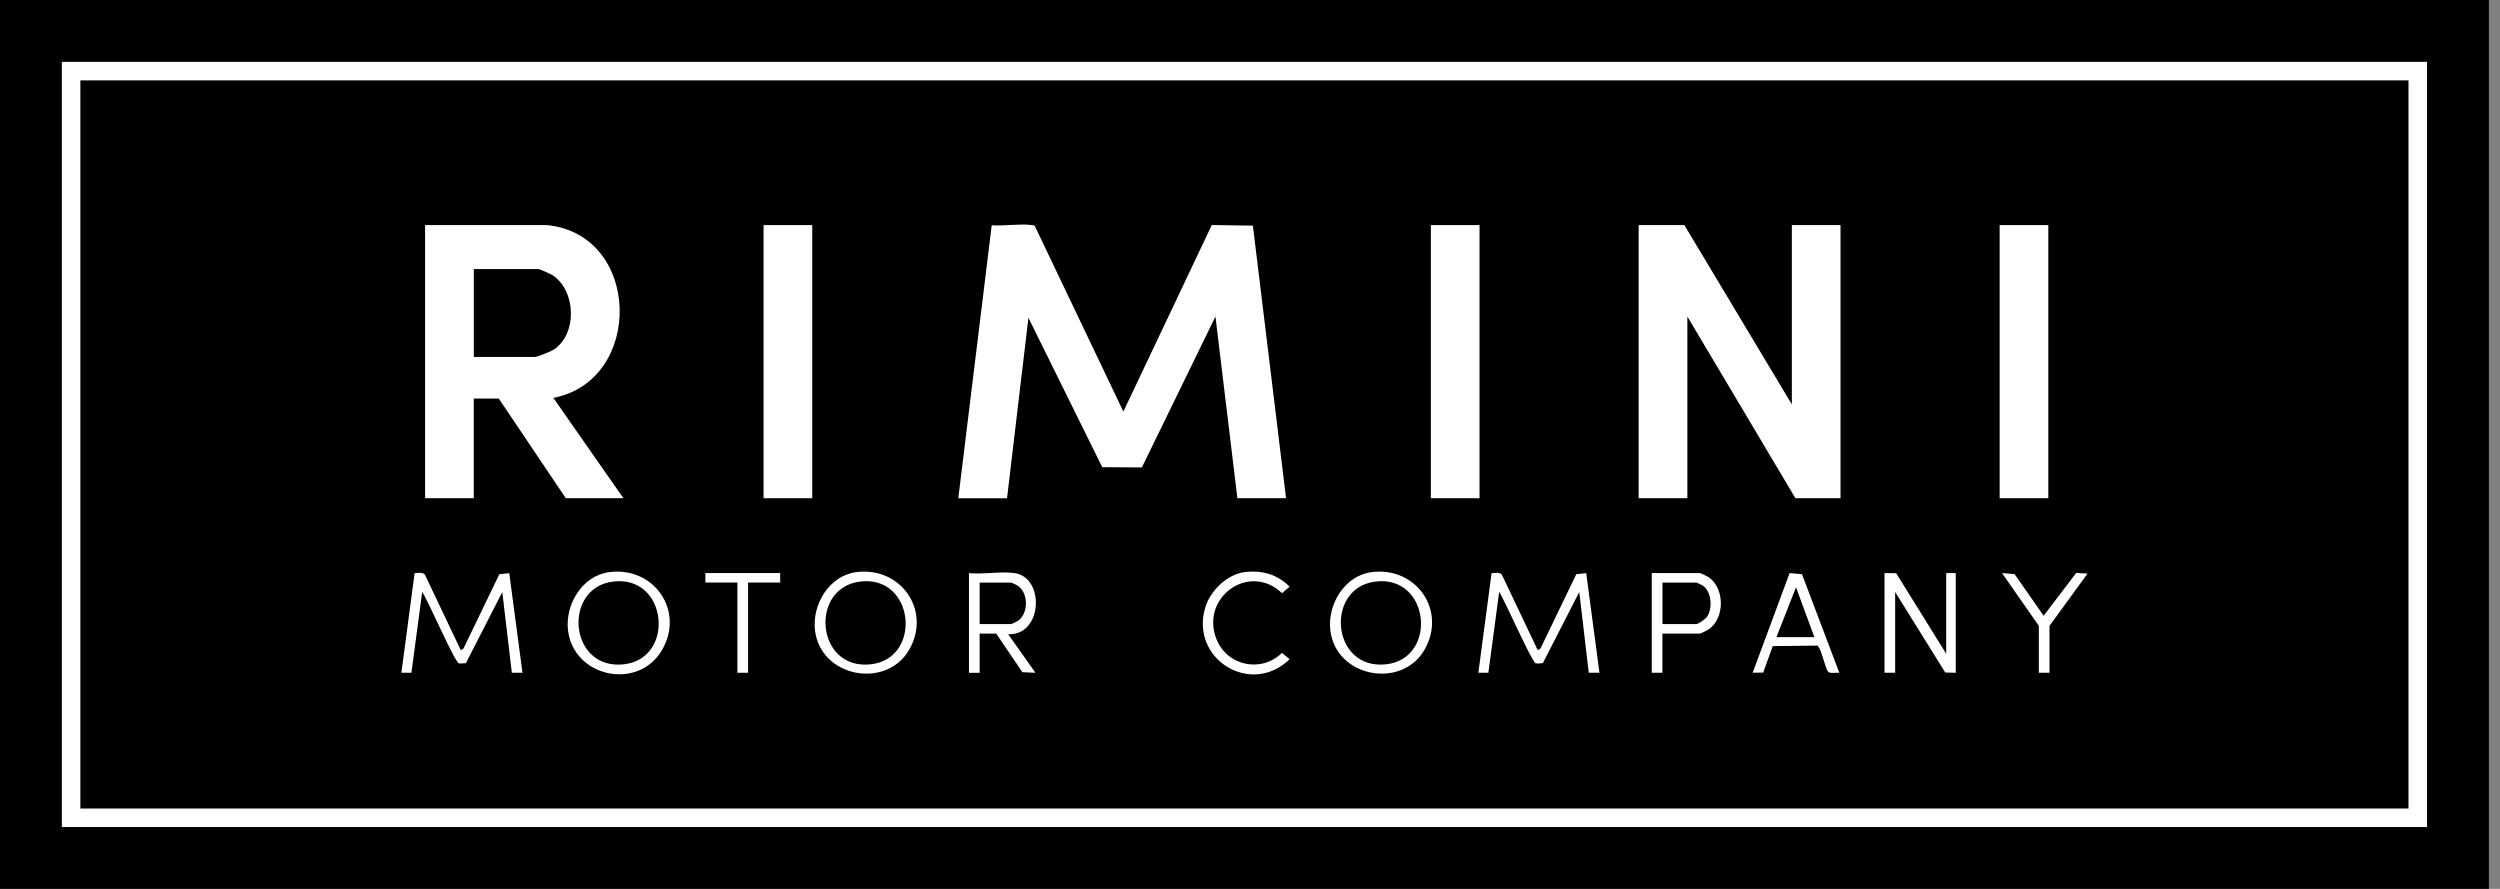
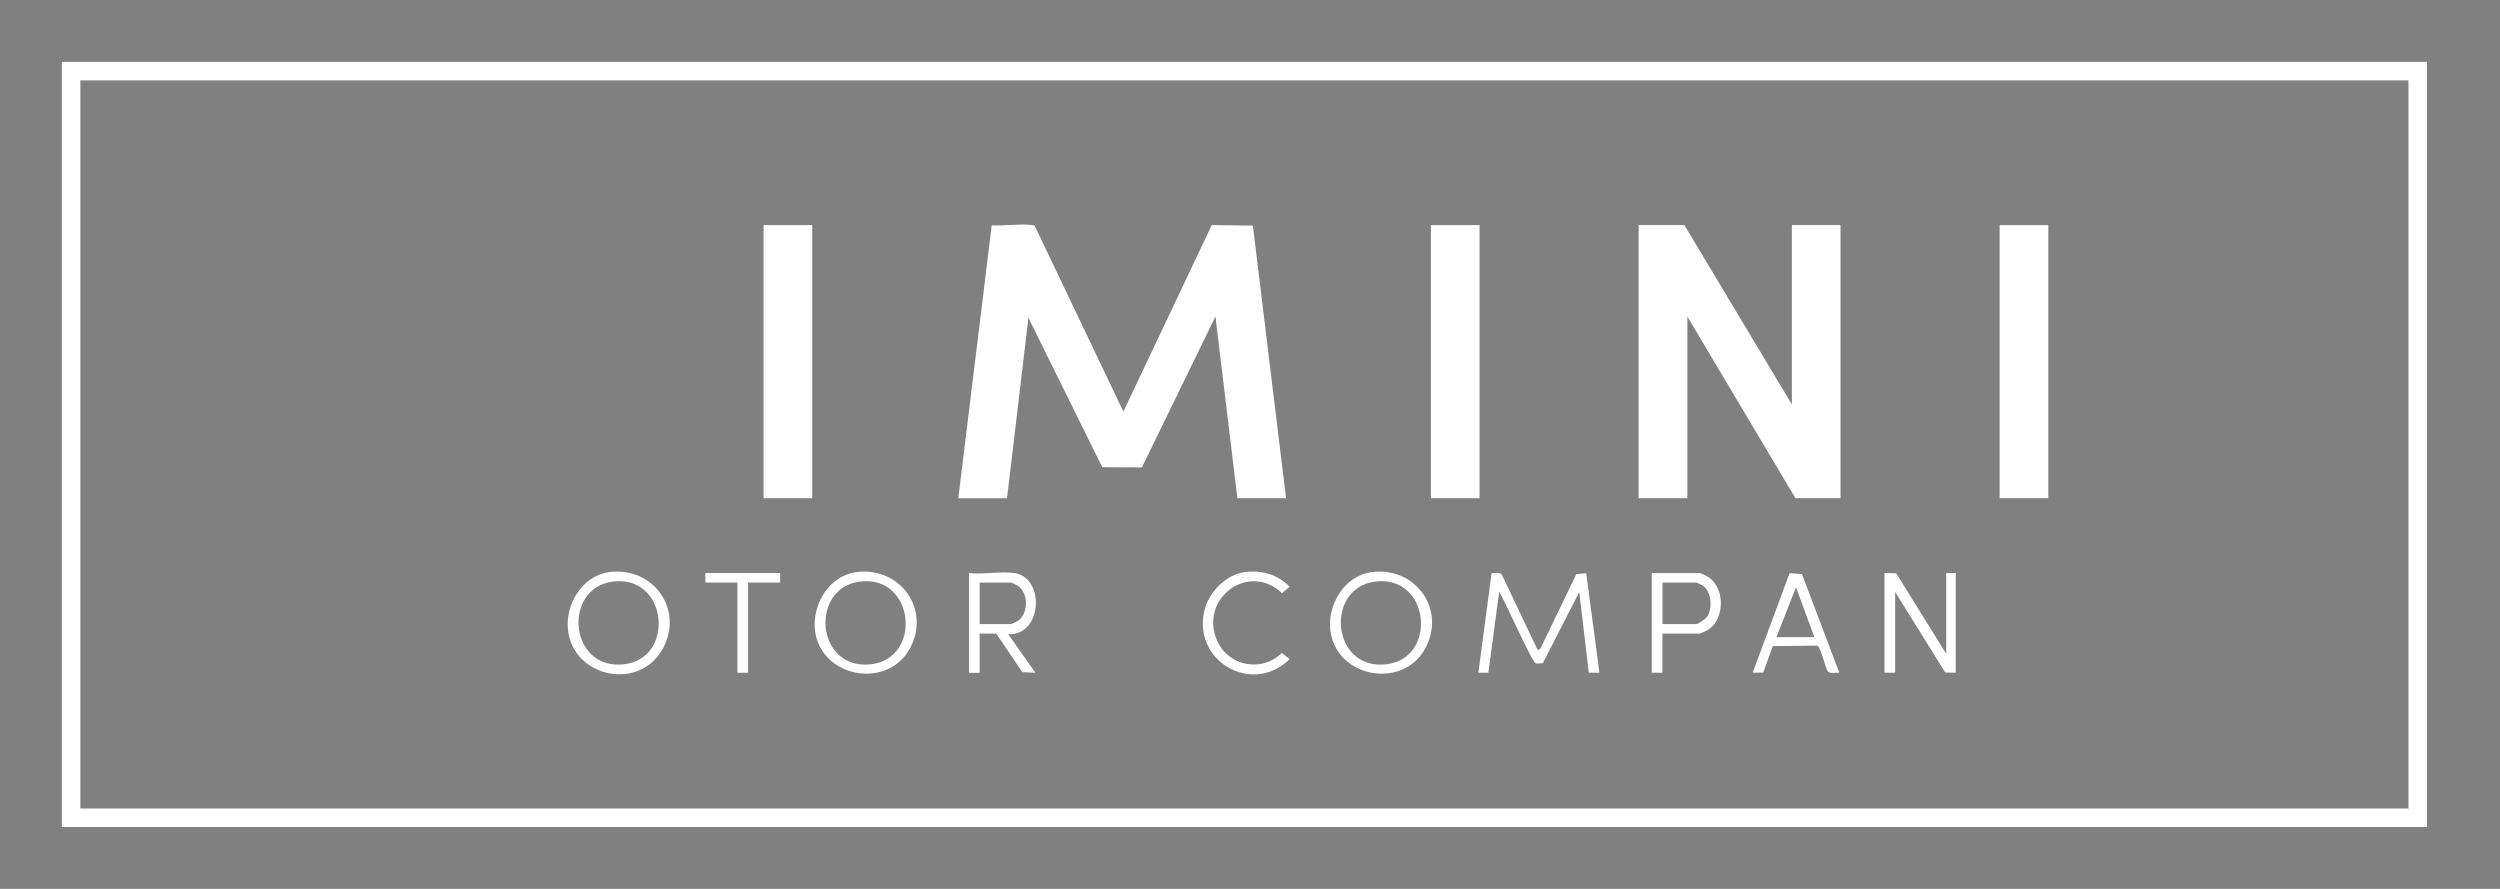
<svg xmlns="http://www.w3.org/2000/svg" width="135" height="48" viewBox="0 0 135 48" fill="none">
  <rect x="0" y="0" width="135" height="48" fill="#808080" stroke="none" />
-   <path d="M134.4 0H0V48H134.4V0Z" fill="black" />
  <path d="M130.559 3.841H3.84V44.16H130.559V3.841Z" stroke="white" />
  <path d="M51.748 26.904L53.553 12.165C54.221 12.213 55.047 12.07 55.697 12.152C55.768 12.162 55.839 12.148 55.887 12.219L60.662 22.224L65.437 12.152L67.656 12.185L69.447 26.904H66.819L65.634 17.093L61.661 25.241L59.521 25.228L55.535 17.16L54.38 26.907H51.752L51.748 26.904Z" fill="white" />
  <path d="M96.76 21.838V12.155H99.388V26.904H96.953L91.118 17.093V26.904H88.487V12.155H90.956L96.76 21.838Z" fill="white" />
-   <path d="M29.528 12.155C34.646 12.646 34.781 20.551 29.881 21.485L33.663 26.904H30.555L26.931 21.519H25.583V26.904H22.955V12.155H29.528ZM25.586 19.274H28.888C29.02 19.274 29.762 18.972 29.904 18.878C31.191 18.024 31.107 15.701 29.84 14.861C29.748 14.8 29.142 14.529 29.081 14.529H25.586V19.274Z" fill="white" />
  <path d="M43.861 12.155H41.233V26.904H43.861V12.155Z" fill="white" />
  <path d="M79.895 12.155H77.267V26.904H79.895V12.155Z" fill="white" />
  <path d="M110.609 12.155H107.981V26.904H110.609V12.155Z" fill="white" />
-   <path d="M24.882 35.11L25.024 35.029L26.965 31.005L27.5 30.951L28.214 36.329H27.639L27.124 31.971L25.16 35.808C25.041 35.818 24.899 35.838 24.784 35.821C24.57 35.794 23.094 32.38 22.799 31.967L22.217 36.329H21.675L22.389 30.951C22.572 30.945 22.836 30.873 22.951 31.046L24.882 35.11Z" fill="white" />
  <path d="M83.038 35.11L83.18 35.029L85.121 31.005L85.656 30.951L86.37 36.329H85.794L85.28 31.971L83.315 35.808C83.197 35.818 83.055 35.838 82.939 35.821C82.726 35.794 81.249 32.38 80.955 31.967L80.372 36.329H79.831L80.545 30.951C80.728 30.945 80.992 30.873 81.107 31.046L83.038 35.11Z" fill="white" />
  <path d="M101.763 30.945L102.393 30.955L105.095 35.303V30.945H105.61V36.329L105.044 36.316L102.338 31.967V36.329H101.763V30.945Z" fill="white" />
  <path d="M32.881 30.897C35.316 30.569 36.989 32.987 35.746 35.107C34.456 37.308 30.974 36.573 30.673 34.037C30.507 32.648 31.438 31.093 32.885 30.897H32.881ZM33.074 31.409C30.368 31.774 30.724 36.204 33.691 35.872C36.495 35.557 36.054 31.002 33.074 31.409Z" fill="white" />
  <path d="M46.218 30.897C48.653 30.569 50.326 32.987 49.083 35.107C47.84 37.227 44.311 36.573 44.01 34.037C43.844 32.648 44.775 31.093 46.221 30.897H46.218ZM46.411 31.409C43.705 31.774 44.06 36.204 47.027 35.872C49.831 35.557 49.391 31.002 46.411 31.409Z" fill="white" />
  <path d="M74.046 30.897C76.481 30.569 78.154 32.987 76.911 35.107C75.668 37.227 72.139 36.573 71.838 34.037C71.672 32.648 72.603 31.093 74.05 30.897H74.046ZM74.239 31.409C71.533 31.774 71.889 36.204 74.856 35.872C77.66 35.557 77.219 31.002 74.239 31.409Z" fill="white" />
  <path d="M54.793 30.945C56.446 31.202 56.293 34.335 54.441 34.246L55.914 36.329L55.209 36.299L53.797 34.216H52.9V36.333H52.324V30.948C53.076 31.032 54.072 30.836 54.793 30.948V30.945ZM52.9 33.701H54.6C54.627 33.701 54.898 33.573 54.949 33.539C55.551 33.146 55.551 32.011 54.949 31.622C54.898 31.588 54.627 31.459 54.6 31.459H52.9V33.705V33.701Z" fill="white" />
  <path d="M99.324 36.329C99.158 36.306 98.823 36.394 98.715 36.265C98.545 36.058 98.335 34.934 98.129 34.863L95.728 34.89L95.213 36.319L94.644 36.326L96.639 30.948L97.306 31.005L99.324 36.329ZM97.976 34.406L96.984 31.713L95.927 34.406H97.98H97.976Z" fill="white" />
  <path d="M89.77 34.213V36.329H89.195V30.945H91.792C91.836 30.945 92.202 31.127 92.27 31.171C93.144 31.771 93.147 33.383 92.27 33.986C92.202 34.033 91.836 34.213 91.792 34.213H89.774H89.77ZM89.77 33.701H91.599C91.704 33.701 92.097 33.424 92.175 33.315C92.493 32.858 92.429 31.947 91.951 31.622C91.904 31.588 91.626 31.459 91.603 31.459H89.774V33.705L89.77 33.701Z" fill="white" />
  <path d="M67.185 30.897C68.113 30.772 68.98 31.009 69.637 31.683L69.23 32.032C67.449 30.331 64.78 32.286 65.698 34.534C66.284 35.97 68.123 36.343 69.224 35.256L69.64 35.594C67.554 37.637 64.225 35.578 65.092 32.777C65.366 31.893 66.257 31.026 67.188 30.897H67.185Z" fill="white" />
-   <path d="M110.097 33.796L108.109 30.945L108.787 31.002L110.355 33.251L112.116 30.938L112.725 30.975L110.673 33.796V36.329H110.097V33.796Z" fill="white" />
  <path d="M42.13 30.945V31.456H40.396V36.329H39.82V31.456H38.09V30.945H42.13Z" fill="white" />
</svg>